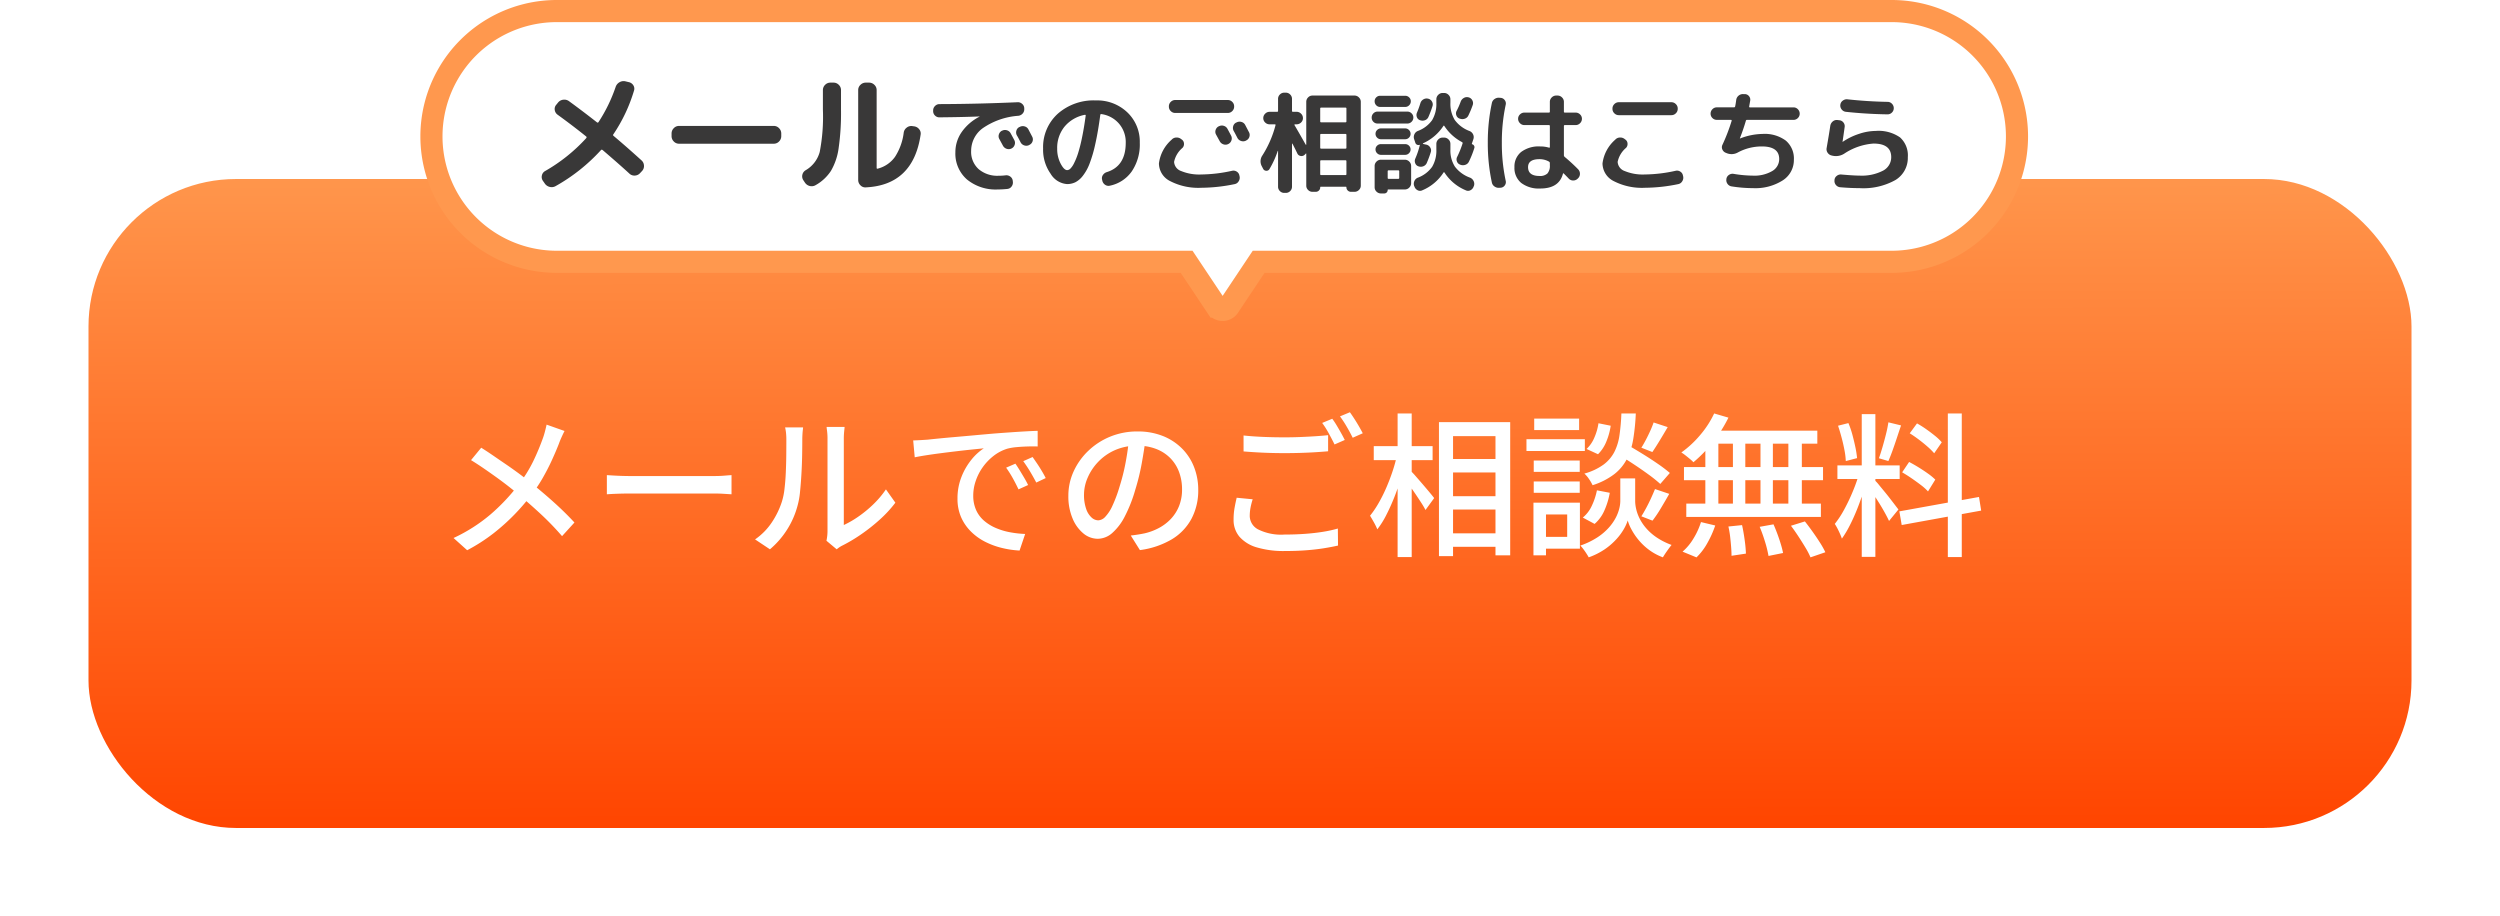
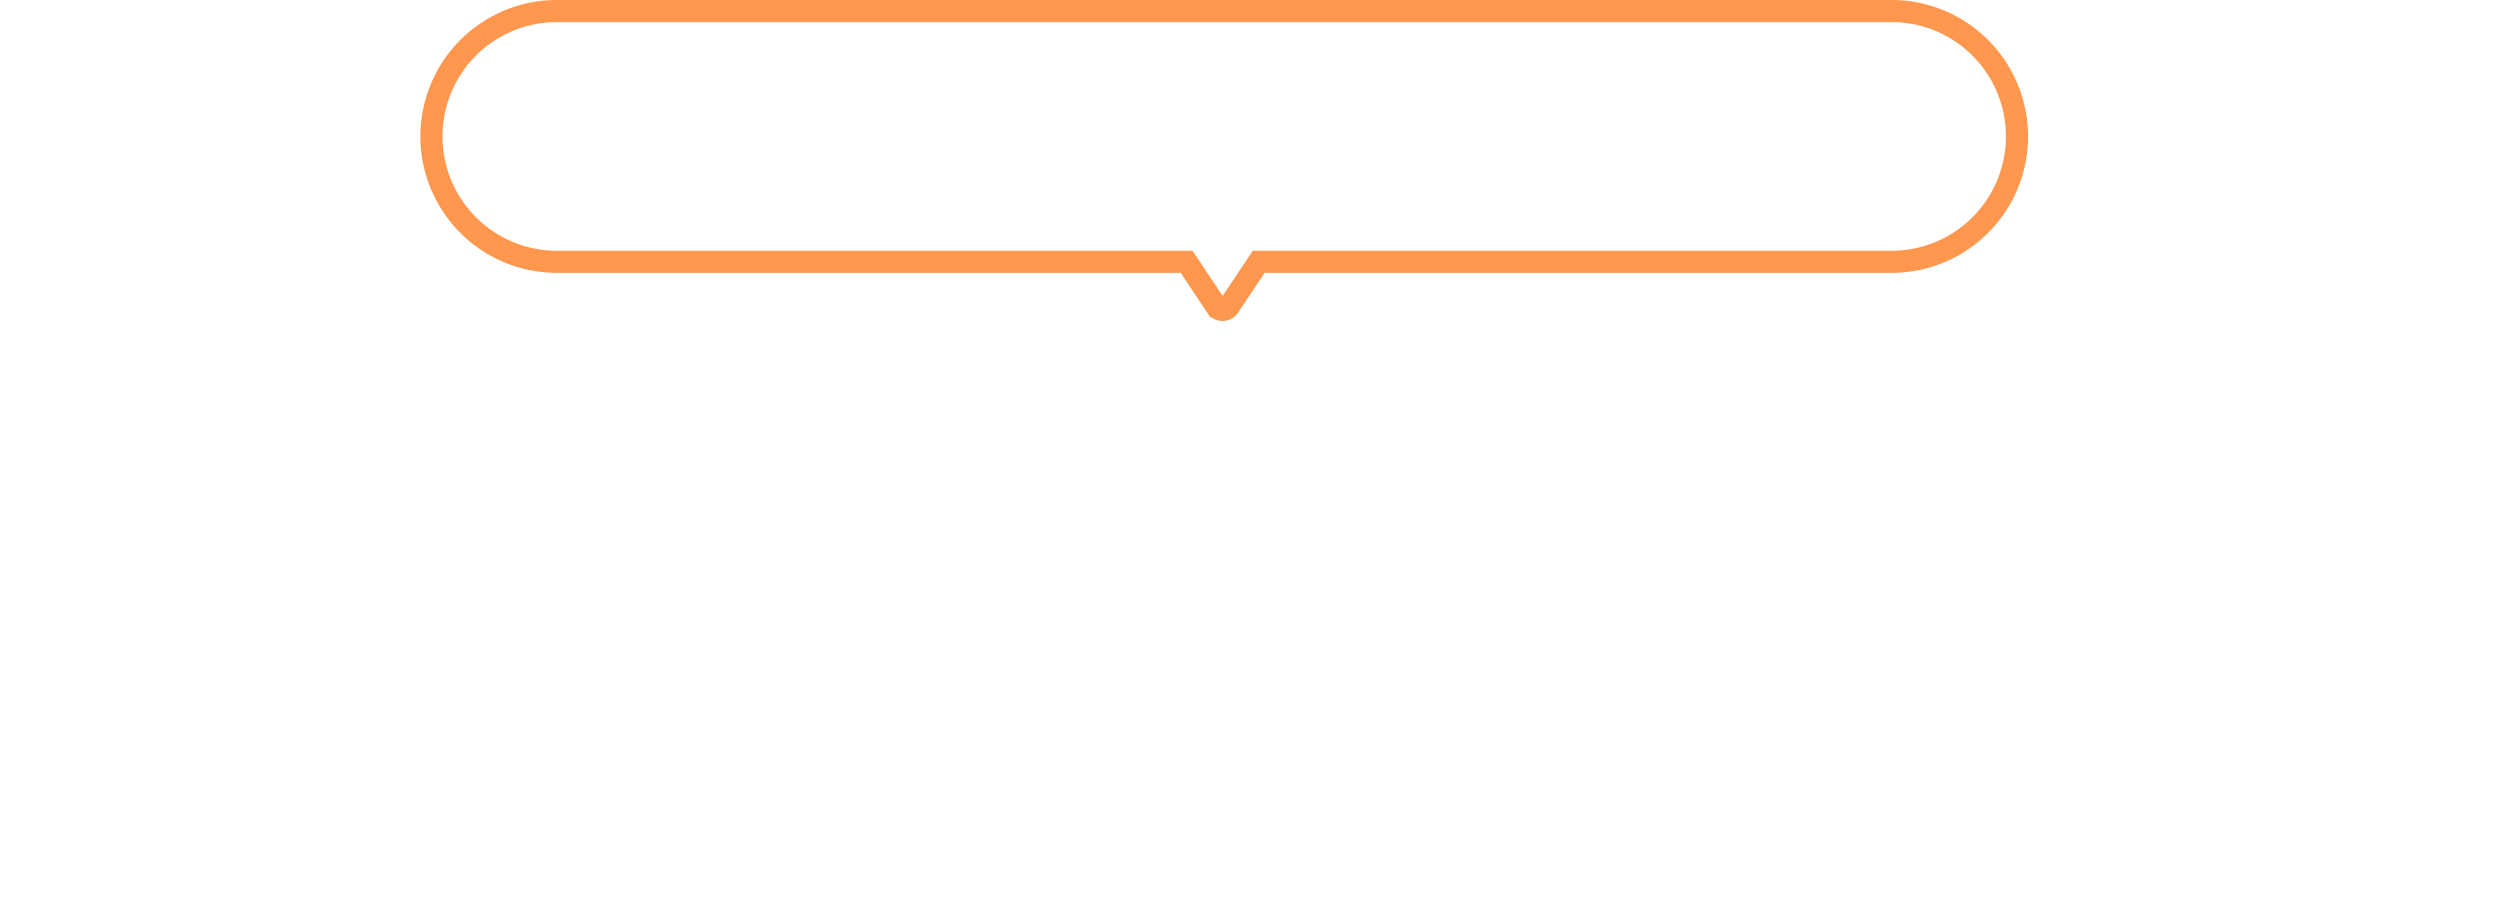
<svg xmlns="http://www.w3.org/2000/svg" width="339" height="124.274" viewBox="0 0 339 124.274">
  <defs>
    <linearGradient id="linear-gradient" x1="0.558" y1="1" x2="0.555" y2="-0.031" gradientUnits="objectBoundingBox">
      <stop offset="0" stop-color="#ff4500" />
      <stop offset="1" stop-color="#ff984e" />
    </linearGradient>
    <filter id="長方形_53" x="0" y="12.274" width="339" height="112" filterUnits="userSpaceOnUse">
      <feOffset dx="3" dy="3" input="SourceAlpha" />
      <feGaussianBlur stdDeviation="4" result="blur" />
      <feFlood flood-color="#4d4d4d" flood-opacity="0.4" />
      <feComposite operator="in" in2="blur" />
      <feComposite in="SourceGraphic" />
    </filter>
  </defs>
  <g id="グループ_2506" data-name="グループ 2506" transform="translate(-4490 -980.726)">
    <g id="グループ_648" data-name="グループ 648" transform="translate(4499 1002)">
      <g transform="matrix(1, 0, 0, 1, -9, -21.27)" filter="url(#長方形_53)">
-         <rect id="長方形_53-2" data-name="長方形 53" width="315" height="88" rx="20" transform="translate(9 21.27)" fill="url(#linear-gradient)" />
-       </g>
+         </g>
      <g id="グループ_122" data-name="グループ 122" transform="translate(-3770.746 28.519)">
-         <path id="パス_6030" data-name="パス 6030" d="M17.3-15.351q-.168.315-.4.829t-.357.872q-.4,1.029-.956,2.247t-1.26,2.446a18.836,18.836,0,0,1-1.586,2.342,27.816,27.816,0,0,1-2.226,2.583A28.2,28.2,0,0,1,7.686-1.491,24.018,24.018,0,0,1,4.095.819L2.247-.84A22.112,22.112,0,0,0,7.255-4.032a26.66,26.66,0,0,0,3.707-3.906,17.967,17.967,0,0,0,2.1-3.328,32.41,32.41,0,0,0,1.344-3.224q.126-.357.252-.851t.21-.872Zm-11.3,2.268q.8.5,1.69,1.113T9.5-10.731q.914.63,1.733,1.239t1.428,1.113q1.638,1.3,3.181,2.688t2.8,2.751l-1.68,1.848a37.352,37.352,0,0,0-2.762-2.877q-1.417-1.323-3.014-2.667-.567-.483-1.312-1.071T8.264-8.925q-.871-.63-1.8-1.271T4.62-11.4ZM23.037-9.366l.872.052q.515.032,1.113.052t1.145.021H37.59q.756,0,1.365-.052t.987-.074v2.6l-1.008-.063q-.651-.042-1.344-.042H26.166q-.861,0-1.722.031t-1.407.074Zm29.778,8.9a5.97,5.97,0,0,0,.1-.62,5.841,5.841,0,0,0,.042-.7V-14.217A8.4,8.4,0,0,0,52.9-15.33q-.063-.462-.063-.567h2.436q0,.105-.053.567a10.056,10.056,0,0,0-.052,1.113V-2.6A13.115,13.115,0,0,0,57.12-3.727a15.9,15.9,0,0,0,2.016-1.649,12.8,12.8,0,0,0,1.743-2.058L62.16-5.628a16.458,16.458,0,0,1-2.111,2.289,24.235,24.235,0,0,1-2.52,1.995A21.3,21.3,0,0,1,55,.168a3.536,3.536,0,0,0-.483.284q-.189.136-.315.241ZM43.134-.651A8.537,8.537,0,0,0,45.4-2.95a11.154,11.154,0,0,0,1.365-2.8A9.015,9.015,0,0,0,47.124-7.5q.126-1.05.178-2.236t.063-2.342q.01-1.155.01-2.058a9.179,9.179,0,0,0-.042-.945,6.08,6.08,0,0,0-.126-.756h2.436q0,.084-.032.347t-.052.609q-.021.347-.021.725,0,.9-.021,2.111t-.095,2.488q-.073,1.281-.189,2.436a10.615,10.615,0,0,1-.347,1.932A11.516,11.516,0,0,1,47.46-1.953,11.632,11.632,0,0,1,45.15.693ZM64.575-14.07q.609-.021,1.124-.052l.829-.052q.567-.063,1.522-.158t2.174-.2q1.218-.105,2.6-.231t2.835-.252q1.113-.084,2.174-.158t1.984-.126q.924-.052,1.638-.073v2.121q-.588-.021-1.333,0t-1.47.084a7.9,7.9,0,0,0-1.292.21,5.815,5.815,0,0,0-1.89.987,7.245,7.245,0,0,0-1.48,1.554,7.118,7.118,0,0,0-.945,1.869,6.088,6.088,0,0,0-.326,1.911,4.79,4.79,0,0,0,.388,2.005,4.19,4.19,0,0,0,1.082,1.449,6.125,6.125,0,0,0,1.6.987,9,9,0,0,0,1.922.577,14.435,14.435,0,0,0,2.047.231L79,.861A12.785,12.785,0,0,1,76.545.493a10.432,10.432,0,0,1-2.289-.861,7.533,7.533,0,0,1-1.9-1.4,6.267,6.267,0,0,1-1.3-1.932,6.184,6.184,0,0,1-.472-2.478,7.873,7.873,0,0,1,.535-2.94,8.779,8.779,0,0,1,1.354-2.342A7.23,7.23,0,0,1,74.151-13l-1.554.158q-.924.095-1.984.22t-2.132.262q-1.071.137-2.027.284t-1.669.294Zm13.86,3.15q.252.357.567.872T79.632-9q.315.535.525.976l-1.3.588q-.378-.8-.787-1.533a14.5,14.5,0,0,0-.892-1.407Zm2.331-.9q.252.357.588.851T82-9.954q.315.525.546.987l-1.281.609q-.42-.8-.84-1.5t-.924-1.4ZM96.1-14.364q-.21,1.617-.535,3.413a30.321,30.321,0,0,1-.871,3.559A19.462,19.462,0,0,1,93.271-3.77,7.532,7.532,0,0,1,91.56-1.512a2.993,2.993,0,0,1-1.953.777,3.06,3.06,0,0,1-1.953-.724A5.179,5.179,0,0,1,86.184-3.5a7.652,7.652,0,0,1-.567-3.056,7.9,7.9,0,0,1,.725-3.339,9.036,9.036,0,0,1,2.006-2.793A9.463,9.463,0,0,1,91.329-14.6,9.647,9.647,0,0,1,95-15.288a9.118,9.118,0,0,1,3.413.609,7.649,7.649,0,0,1,2.6,1.691,7.3,7.3,0,0,1,1.648,2.53,8.4,8.4,0,0,1,.567,3.087,8.189,8.189,0,0,1-.913,3.917A7.258,7.258,0,0,1,99.645-.662,11.386,11.386,0,0,1,95.319.8L94.08-1.176q.546-.063,1.008-.137t.861-.158a7.84,7.84,0,0,0,1.922-.714A6.347,6.347,0,0,0,99.5-3.412a5.5,5.5,0,0,0,1.123-1.754,5.979,5.979,0,0,0,.41-2.268,6.713,6.713,0,0,0-.4-2.342,5.279,5.279,0,0,0-1.176-1.879,5.428,5.428,0,0,0-1.911-1.25,6.878,6.878,0,0,0-2.562-.451,7.354,7.354,0,0,0-3.066.609,7.088,7.088,0,0,0-2.278,1.606,7.217,7.217,0,0,0-1.418,2.153,5.759,5.759,0,0,0-.483,2.226,5.734,5.734,0,0,0,.294,1.984,2.787,2.787,0,0,0,.735,1.165,1.382,1.382,0,0,0,.9.378,1.388,1.388,0,0,0,.945-.472,5.388,5.388,0,0,0,.977-1.5,18.757,18.757,0,0,0,.977-2.625,27.444,27.444,0,0,0,.809-3.223q.326-1.711.472-3.35Zm13.272-.378q1.134.126,2.573.189T115-14.49q1.008,0,2.058-.042t2.026-.105q.977-.063,1.754-.147V-12.6q-.714.063-1.7.126t-2.068.094q-1.082.032-2.068.032-1.6,0-2.982-.063t-2.646-.168Zm1.239,8.652a9.5,9.5,0,0,0-.294,1.144,6.046,6.046,0,0,0-.105,1.123,2.087,2.087,0,0,0,1.134,1.816,6.979,6.979,0,0,0,3.57.7q1.428,0,2.761-.095t2.489-.283a16.05,16.05,0,0,0,1.995-.441l.021,2.31q-.819.189-1.932.368T117.8.83q-1.333.095-2.825.095a12.662,12.662,0,0,1-3.812-.494,4.945,4.945,0,0,1-2.341-1.439,3.49,3.49,0,0,1-.8-2.331,8.925,8.925,0,0,1,.136-1.606q.136-.746.284-1.355ZM121.4-17.01a9.6,9.6,0,0,1,.588.882q.315.525.609,1.05t.5.945l-1.386.609q-.315-.651-.777-1.491a12.168,12.168,0,0,0-.9-1.428Zm2.394-.882q.273.378.609.9t.641,1.05q.3.525.493.9l-1.365.609q-.336-.693-.809-1.5a14.717,14.717,0,0,0-.913-1.4Zm13.02,6.342h7.77v1.827h-7.77Zm.021,5.04h7.77V-4.7h-7.77Zm0,5.04h7.749V.357h-7.749Zm-.966-15.078h9.66V1.512h-1.995v-16.17h-5.754V1.617H135.87Zm-8.841,3.255h7.98v1.89h-7.98Zm3.234-4.431h1.911V1.743h-1.911Zm-.084,5.649,1.239.441q-.294,1.281-.693,2.636t-.914,2.646q-.515,1.292-1.092,2.415a11.824,11.824,0,0,1-1.207,1.921,8.214,8.214,0,0,0-.462-.945q-.294-.525-.525-.9a12.7,12.7,0,0,0,1.123-1.648,20.162,20.162,0,0,0,1.04-2.058q.483-1.1.871-2.257A20.116,20.116,0,0,0,130.179-12.075Zm1.848,2.121a9.9,9.9,0,0,1,.683.725q.451.514.966,1.113T134.62-7q.431.514.6.745l-1.176,1.617a10.888,10.888,0,0,0-.6-1.018q-.389-.6-.829-1.25t-.861-1.207q-.42-.556-.693-.913Zm28.182-2.184,1.239-1.323q.945.546,2.037,1.218t2.079,1.355a19.076,19.076,0,0,1,1.617,1.228l-1.3,1.491a17.71,17.71,0,0,0-1.564-1.26q-.977-.714-2.058-1.428T160.209-12.138Zm1.26,3.213h1.008v3.108a5.055,5.055,0,0,0,.115.956,5.633,5.633,0,0,0,.42,1.239,6.352,6.352,0,0,0,.861,1.344,7.23,7.23,0,0,0,1.428,1.3A9.149,9.149,0,0,0,167.412.1q-.273.336-.62.83t-.557.85A7.467,7.467,0,0,1,164.283.714a8.3,8.3,0,0,1-1.418-1.376,8.564,8.564,0,0,1-.924-1.4,5.829,5.829,0,0,1-.473-1.155,6.107,6.107,0,0,1-.514,1.144,7.731,7.731,0,0,1-1.018,1.386A8.983,8.983,0,0,1,158.361.683a9.65,9.65,0,0,1-2.184,1.1q-.126-.231-.315-.525t-.41-.588a4.548,4.548,0,0,0-.41-.483,10.445,10.445,0,0,0,2.31-1.113,7.847,7.847,0,0,0,1.554-1.323,6.63,6.63,0,0,0,.945-1.355,5.62,5.62,0,0,0,.472-1.239,4.371,4.371,0,0,0,.137-.977V-8.925Zm-.861-8.8h1.953a28.883,28.883,0,0,1-.336,3.412,9.529,9.529,0,0,1-.851,2.72,6.194,6.194,0,0,1-1.722,2.09A9.6,9.6,0,0,1,156.7-8a5.447,5.447,0,0,0-.473-.819,3.832,3.832,0,0,0-.64-.756,8.059,8.059,0,0,0,2.6-1.218,5.039,5.039,0,0,0,1.47-1.722,7.308,7.308,0,0,0,.693-2.278A27.78,27.78,0,0,0,160.608-17.724ZM157.5-16.4l1.659.336a8.875,8.875,0,0,1-.577,2.111,5.051,5.051,0,0,1-1.145,1.754l-1.554-.714a4.384,4.384,0,0,0,1.05-1.523A7.578,7.578,0,0,0,157.5-16.4Zm-.21,9.093,1.743.336a10.1,10.1,0,0,1-.714,2.362,5.075,5.075,0,0,1-1.344,1.859l-1.6-.861A4.457,4.457,0,0,0,156.6-5.219,8.824,8.824,0,0,0,157.29-7.308Zm7.686-9.2,1.911.63q-.525.9-1.081,1.816t-1,1.564l-1.491-.588q.294-.462.609-1.061t.6-1.228Q164.808-16,164.976-16.506Zm.189,9.03,1.932.651q-.546.966-1.145,1.964a16.682,16.682,0,0,1-1.124,1.669l-1.512-.588q.315-.5.661-1.144t.651-1.312Q164.934-6.909,165.165-7.476ZM148.722-11.34h6.237v1.533h-6.237Zm.063-5.691h6.09v1.554h-6.09Zm-.063,8.526h6.237v1.533h-6.237Zm-.987-5.733h7.917v1.6h-7.917Zm1.848,8.61h5.4V.609h-5.4v-1.6h3.675V-4.032h-3.675Zm-.9,0h1.7v7.14h-1.7Zm24.507-12.1,1.932.567a18.548,18.548,0,0,1-1.333,2.278,18.084,18.084,0,0,1-1.649,2.079,18.75,18.75,0,0,1-1.764,1.691,4.388,4.388,0,0,0-.473-.441q-.3-.252-.609-.493a4.837,4.837,0,0,0-.557-.389,13.7,13.7,0,0,0,2.541-2.352A13.032,13.032,0,0,0,173.187-17.724Zm-.483,2.331h14.469v1.764H172.137Zm-3.612,4.935H187.95v1.785H169.092Zm.315,4.956h18.249V-3.7H169.407Zm6.321-9.282h1.68V-4.6h-1.68Zm-3.738,0h1.764V-4.536H171.99Zm7.476,0h1.68V-4.536h-1.68Zm3.78,0h1.827V-4.536h-1.827Zm-8.127,12.39,1.848-.189q.21.945.357,2.037a17.975,17.975,0,0,1,.168,1.827l-1.953.294q0-.5-.053-1.187t-.136-1.407A13.092,13.092,0,0,0,175.119-2.394Zm4.242.042,1.869-.336q.273.609.536,1.323t.462,1.376q.2.662.3,1.187l-1.974.4a15.109,15.109,0,0,0-.462-1.89A20.606,20.606,0,0,0,179.361-2.352ZM183.6-2.5l1.89-.588q.5.63,1.04,1.386t1,1.48a11.475,11.475,0,0,1,.735,1.313l-2.016.693a9.741,9.741,0,0,0-.672-1.3q-.441-.735-.955-1.523T183.6-2.5ZM171.4-3l1.932.462a13.636,13.636,0,0,1-1.061,2.373,8.222,8.222,0,0,1-1.48,1.953l-1.89-.777a7.235,7.235,0,0,0,1.47-1.764A9.805,9.805,0,0,0,171.4-3ZM193.2-17.64h1.848V1.722H193.2Zm-3.3,6.951h8.442v1.848H189.9Zm2.982.966,1.134.546q-.273,1.05-.651,2.226t-.84,2.32q-.462,1.145-.977,2.142a14.144,14.144,0,0,1-1.04,1.733q-.1-.294-.262-.662t-.346-.724q-.189-.357-.357-.609a12.976,12.976,0,0,0,1.3-1.995,25.073,25.073,0,0,0,1.186-2.51A21.652,21.652,0,0,0,192.885-9.723Zm2.121,1.092a5.26,5.26,0,0,1,.514.567q.325.4.725.882t.788.987q.389.5.693.9t.452.588L196.9-3.15q-.189-.42-.546-1.071t-.788-1.344q-.431-.693-.829-1.3t-.651-.966Zm-5.019-7.434,1.407-.357a11.836,11.836,0,0,1,.546,1.6q.231.861.4,1.669a13.552,13.552,0,0,1,.231,1.481l-1.533.4a9.713,9.713,0,0,0-.178-1.481q-.157-.829-.389-1.7T189.987-16.065Zm6.825-.462,1.722.42q-.273.8-.567,1.691t-.588,1.712q-.294.819-.567,1.428l-1.281-.378q.231-.651.483-1.512t.472-1.743A16.118,16.118,0,0,0,196.812-16.527Zm8.064-1.2h1.89V1.743h-1.89ZM198.3-4.452,209.1-6.405l.294,1.848L198.618-2.6Zm1.407-10.584.987-1.344a13.479,13.479,0,0,1,1.249.787q.641.451,1.208.913a6.806,6.806,0,0,1,.9.861l-1.029,1.491a8.682,8.682,0,0,0-.882-.882q-.546-.483-1.186-.966T199.71-15.036Zm-1.029,5.292.945-1.407q.609.315,1.291.735t1.281.85a7.982,7.982,0,0,1,.977.809l-.987,1.6a6.966,6.966,0,0,0-.945-.851q-.588-.451-1.26-.913T198.681-9.744Z" transform="translate(3820.999 24)" fill="#fff" />
-       </g>
+         </g>
    </g>
    <g id="グループ_2433" data-name="グループ 2433" transform="translate(4459 54.416)">
      <path id="合体_6" data-name="合体 6" d="M102.542,37.078,98.489,31h-85.4a17,17,0,0,1,0-34h181a17,17,0,0,1,0,34H108.26l-4.053,6.078a1,1,0,0,1-1.664,0Z" transform="translate(93.415 930.81)" fill="#fff" stroke="#ff984e" stroke-width="3" />
-       <path id="パス_6029" data-name="パス 6029" d="M-92.124.126l-.252-.36a.9.9,0,0,1-.144-.738.882.882,0,0,1,.432-.594,22.821,22.821,0,0,0,5.58-4.464q.108-.144-.018-.234Q-88.29-7.686-90.378-9.2a.944.944,0,0,1-.4-.657.857.857,0,0,1,.216-.711l.234-.288a1.054,1.054,0,0,1,.72-.387,1.074,1.074,0,0,1,.774.207q1.854,1.35,3.78,2.862a.137.137,0,0,0,.216-.036,21.236,21.236,0,0,0,2.322-4.77,1.13,1.13,0,0,1,.522-.63,1.083,1.083,0,0,1,.792-.126l.45.108a.952.952,0,0,1,.63.432.842.842,0,0,1,.09.738,21.605,21.605,0,0,1-2.79,5.9q-.108.126.036.234Q-81.09-4.9-79-3.006a1,1,0,0,1,.324.711.963.963,0,0,1-.27.729l-.27.288a1,1,0,0,1-.711.324.963.963,0,0,1-.729-.27Q-82.044-2.5-84.276-4.41q-.144-.108-.234,0A24.517,24.517,0,0,1-90.648.468a1.069,1.069,0,0,1-.8.117A1.107,1.107,0,0,1-92.124.126Zm18.2-5.4a.956.956,0,0,1-.711-.306,1,1,0,0,1-.3-.72v-.36a1,1,0,0,1,.3-.72.956.956,0,0,1,.711-.306h12.852a.956.956,0,0,1,.711.306,1,1,0,0,1,.3.72v.36a1,1,0,0,1-.3.72.956.956,0,0,1-.711.306ZM-48.618.648A.9.9,0,0,1-49.329.36a1,1,0,0,1-.3-.72V-12.546a.956.956,0,0,1,.306-.711,1,1,0,0,1,.72-.3h.45a1,1,0,0,1,.72.3.956.956,0,0,1,.306.711V-2q0,.144.144.108a4.142,4.142,0,0,0,2.34-1.593A7.8,7.8,0,0,0-43.452-6.8a1.016,1.016,0,0,1,.414-.666.982.982,0,0,1,.738-.2l.252.036a1.023,1.023,0,0,1,.684.387.894.894,0,0,1,.2.747Q-42.174.342-48.618.648Zm-8.244-.666-.216-.324a.946.946,0,0,1-.117-.747.961.961,0,0,1,.459-.6,4.11,4.11,0,0,0,1.89-2.466A25.227,25.227,0,0,0-54.414-9.9v-2.646a.97.97,0,0,1,.3-.711.97.97,0,0,1,.711-.3h.432a.97.97,0,0,1,.711.3.97.97,0,0,1,.3.711V-9.9a33.338,33.338,0,0,1-.324,5.247,8.3,8.3,0,0,1-1.044,3.069A5.958,5.958,0,0,1-55.4.342,1.051,1.051,0,0,1-56.2.459,1.085,1.085,0,0,1-56.862-.018ZM-30.12-7.035a.842.842,0,0,1,.66-.06.824.824,0,0,1,.51.42q.165.3.5.93a.8.8,0,0,1,.03.645.824.824,0,0,1-.435.48.843.843,0,0,1-.66.03.882.882,0,0,1-.495-.435q-.075-.135-.48-.885a.771.771,0,0,1-.06-.63.823.823,0,0,1,.42-.5Zm3.57-.18.51.975a.788.788,0,0,1,.053.645.8.8,0,0,1-.428.48l-.045.03a.844.844,0,0,1-.653.038.851.851,0,0,1-.5-.428q-.075-.15-.24-.465T-28.11-6.4a.824.824,0,0,1-.067-.645.748.748,0,0,1,.413-.495l.045-.015a.866.866,0,0,1,.66-.067A.8.8,0,0,1-26.55-7.215ZM-38.625-8.85a.808.808,0,0,1-.592-.248.808.808,0,0,1-.248-.592v-.1a.821.821,0,0,1,.255-.6.821.821,0,0,1,.6-.255q5.13-.015,10.6-.255a.841.841,0,0,1,.615.225.8.8,0,0,1,.285.585v.1a.851.851,0,0,1-.218.623.916.916,0,0,1-.593.307,9.693,9.693,0,0,0-4.792,1.665,3.793,3.793,0,0,0-1.6,3.075,3.159,3.159,0,0,0,1.013,2.49,3.9,3.9,0,0,0,2.693.9,7.977,7.977,0,0,0,.99-.06.873.873,0,0,1,.623.18.8.8,0,0,1,.322.555l.015.135a.866.866,0,0,1-.165.637.784.784,0,0,1-.555.338A12.944,12.944,0,0,1-30.7.93,6.13,6.13,0,0,1-34.89-.435a4.653,4.653,0,0,1-1.56-3.69A4.761,4.761,0,0,1-35.6-6.847,6.591,6.591,0,0,1-33.18-8.94q.015,0,.015-.03h-.015Q-35.5-8.88-38.625-8.85Zm19.74-.345a4.718,4.718,0,0,0-2.76,1.6,4.558,4.558,0,0,0-1,2.992,4.289,4.289,0,0,0,.465,2.025q.465.885.885.885a.665.665,0,0,0,.435-.2,2.713,2.713,0,0,0,.5-.735,8.954,8.954,0,0,0,.54-1.335,20.817,20.817,0,0,0,.54-2.13q.277-1.327.5-2.992a.076.076,0,0,0-.023-.083A.076.076,0,0,0-18.885-9.195ZM-21.3.2A2.83,2.83,0,0,1-23.535-1.2a5.611,5.611,0,0,1-1.02-3.405,6.112,6.112,0,0,1,1.98-4.725A7.358,7.358,0,0,1-17.4-11.145a5.914,5.914,0,0,1,4.267,1.62A5.471,5.471,0,0,1-11.445-5.4a6.51,6.51,0,0,1-1.087,3.878A4.81,4.81,0,0,1-15.51.42a.8.8,0,0,1-.653-.135.9.9,0,0,1-.367-.57l-.03-.135a.752.752,0,0,1,.12-.615.979.979,0,0,1,.525-.39q2.565-.8,2.565-3.975a3.836,3.836,0,0,0-.908-2.588,3.838,3.838,0,0,0-2.377-1.3.122.122,0,0,0-.165.1q-.3,2.265-.675,3.938a18.074,18.074,0,0,1-.788,2.7,6.314,6.314,0,0,1-.922,1.65,3.036,3.036,0,0,1-1.005.855A2.579,2.579,0,0,1-21.3.2ZM-.72-7.635A.842.842,0,0,1-.06-7.7a.824.824,0,0,1,.51.42q.165.3.495.93a.8.8,0,0,1,.03.645.824.824,0,0,1-.435.48.843.843,0,0,1-.66.03.882.882,0,0,1-.495-.435Q-.69-5.76-1.1-6.51a.771.771,0,0,1-.06-.63.823.823,0,0,1,.42-.495Zm2.505,1.56q-.075-.15-.24-.465T1.29-7.005a.824.824,0,0,1-.068-.645.748.748,0,0,1,.413-.495L1.68-8.16a.866.866,0,0,1,.66-.067.8.8,0,0,1,.51.412l.51.975a.788.788,0,0,1,.052.645.8.8,0,0,1-.428.48l-.045.03a.844.844,0,0,1-.653.037A.851.851,0,0,1,1.785-6.075ZM1.35-10.3a.821.821,0,0,1-.255.6.821.821,0,0,1-.6.255h-7.14a.821.821,0,0,1-.6-.255.821.821,0,0,1-.255-.6v-.045a.821.821,0,0,1,.255-.6.821.821,0,0,1,.6-.255H.495a.821.821,0,0,1,.6.255.821.821,0,0,1,.255.6ZM-3.105.7A8.328,8.328,0,0,1-7.32-.2a2.707,2.707,0,0,1-1.53-2.4A5.12,5.12,0,0,1-7.125-5.82a.859.859,0,0,1,.615-.293.939.939,0,0,1,.66.2l.105.075a.688.688,0,0,1,.292.54.748.748,0,0,1-.2.585,3.387,3.387,0,0,0-1.14,1.9,1.4,1.4,0,0,0,.96,1.245,6.419,6.419,0,0,0,2.73.465,19.938,19.938,0,0,0,4.17-.5.816.816,0,0,1,.637.113.754.754,0,0,1,.353.517l.03.12a.86.86,0,0,1-.113.653A.8.8,0,0,1,1.44.2,22.655,22.655,0,0,1-3.105.7ZM5.28-1.875,5.1-2.22a1.39,1.39,0,0,1,.075-1.455A14.3,14.3,0,0,0,6.96-7.785q.03-.12-.105-.12h-.7a.833.833,0,0,1-.6-.247A.8.8,0,0,1,5.3-8.745a.821.821,0,0,1,.255-.6.821.821,0,0,1,.6-.255H7.17a.119.119,0,0,0,.135-.135v-1.62a.808.808,0,0,1,.247-.592.808.808,0,0,1,.593-.248h.21a.808.808,0,0,1,.593.248.808.808,0,0,1,.247.592v1.62A.119.119,0,0,0,9.33-9.6h.495a.821.821,0,0,1,.6.255.821.821,0,0,1,.255.6.8.8,0,0,1-.255.592.833.833,0,0,1-.6.247H9.6a.072.072,0,0,0-.068.045.059.059,0,0,0,.007.075q.51.855,1.515,2.64a.061.061,0,0,0,.045.015q.03,0,.03-.015V-10.95a.833.833,0,0,1,.248-.6.8.8,0,0,1,.592-.255h5.7a.821.821,0,0,1,.6.255.821.821,0,0,1,.255.6V.405A.8.8,0,0,1,18.27,1a.833.833,0,0,1-.6.248h-.48a.593.593,0,0,1-.435-.18.576.576,0,0,1-.18-.42.08.08,0,0,0-.09-.09H13.11a.08.08,0,0,0-.09.09.568.568,0,0,1-.18.427.588.588,0,0,1-.42.173h-.45A.808.808,0,0,1,11.378,1,.808.808,0,0,1,11.13.405v-4.32a.027.027,0,0,0-.03-.03.061.061,0,0,0-.045.015.858.858,0,0,1-.15.165.614.614,0,0,1-.547.15.591.591,0,0,1-.443-.345q-.315-.66-.66-1.32a.034.034,0,0,0-.037-.008.035.035,0,0,0-.023.037V.555a.808.808,0,0,1-.247.593.808.808,0,0,1-.593.247h-.21a.808.808,0,0,1-.593-.247A.808.808,0,0,1,7.305.555V-4.3Q7.29-4.32,7.26-4.29A12.469,12.469,0,0,1,6.135-1.83a.452.452,0,0,1-.435.225A.476.476,0,0,1,5.28-1.875Zm7.74-8.175v1.74a.119.119,0,0,0,.135.135H16.44a.119.119,0,0,0,.135-.135v-1.74q0-.12-.135-.12H13.155Q13.02-10.17,13.02-10.05Zm0,3.585v1.74q0,.12.135.12H16.44q.135,0,.135-.12v-1.74A.119.119,0,0,0,16.44-6.6H13.155A.119.119,0,0,0,13.02-6.465Zm0,3.57v1.74a.119.119,0,0,0,.135.135H16.44a.119.119,0,0,0,.135-.135v-1.74a.119.119,0,0,0-.135-.135H13.155A.119.119,0,0,0,13.02-2.895ZM33.63-5.2a.41.41,0,0,1,.255.2.368.368,0,0,1,.03.322,12.657,12.657,0,0,1-.72,1.815.817.817,0,0,1-.5.45.944.944,0,0,1-.682-.015l-.03-.015a.7.7,0,0,1-.427-.442A.736.736,0,0,1,31.6-3.51a12.815,12.815,0,0,0,.72-1.785.149.149,0,0,0-.075-.2,6.42,6.42,0,0,1-2.385-2.175q-.075-.105-.135-.015a6.46,6.46,0,0,1-2.76,2.355.036.036,0,0,0-.022.045.067.067,0,0,0,.038.045l.42.09a.8.8,0,0,1,.532.383.742.742,0,0,1,.083.637,15.22,15.22,0,0,1-.54,1.455.848.848,0,0,1-.472.458.93.93,0,0,1-.667.007.674.674,0,0,1-.435-.428.791.791,0,0,1,.015-.622,11.2,11.2,0,0,0,.615-1.83q0-.045-.045-.03a.435.435,0,0,1-.345-.023A.435.435,0,0,1,25.92-5.4l-.165-.495a.894.894,0,0,1,.037-.653.849.849,0,0,1,.472-.457A4.158,4.158,0,0,0,28.2-8.475a4.3,4.3,0,0,0,.57-2.355V-11.3a.821.821,0,0,1,.255-.6.821.821,0,0,1,.6-.255h.195a.821.821,0,0,1,.6.255.821.821,0,0,1,.255.6v.465a4.178,4.178,0,0,0,.593,2.347,4.365,4.365,0,0,0,2,1.493.883.883,0,0,1,.48.45.85.85,0,0,1,.045.645l-.21.615Q33.57-5.235,33.63-5.2ZM26.565-8.46a.674.674,0,0,1-.435-.42.773.773,0,0,1,.015-.615,12.906,12.906,0,0,0,.465-1.29.862.862,0,0,1,.4-.5.847.847,0,0,1,.63-.1A.776.776,0,0,1,28.17-11a.757.757,0,0,1,.075.638A15.221,15.221,0,0,1,27.7-8.91a.819.819,0,0,1-.472.45A.958.958,0,0,1,26.565-8.46Zm5.34-.225a.7.7,0,0,1-.427-.45.714.714,0,0,1,.052-.615,9.694,9.694,0,0,0,.54-1.23.919.919,0,0,1,.428-.5.818.818,0,0,1,.637-.083.776.776,0,0,1,.51.4.791.791,0,0,1,.06.637,13.306,13.306,0,0,1-.585,1.41.817.817,0,0,1-.5.45.944.944,0,0,1-.683-.015ZM29.82-6.105a.821.821,0,0,1,.6.255.821.821,0,0,1,.255.6v.75a4.069,4.069,0,0,0,.608,2.332A4.466,4.466,0,0,0,33.33-.675a.909.909,0,0,1,.487.458.85.85,0,0,1,.052.653l-.045.1a.851.851,0,0,1-.435.5.684.684,0,0,1-.63.007,6.321,6.321,0,0,1-2.88-2.4q-.075-.105-.135-.015a6.308,6.308,0,0,1-2.88,2.415.684.684,0,0,1-.63-.007A.851.851,0,0,1,25.8.54l-.045-.1a.894.894,0,0,1,.037-.653.849.849,0,0,1,.472-.458A4.158,4.158,0,0,0,28.2-2.145,4.3,4.3,0,0,0,28.77-4.5v-.75a.821.821,0,0,1,.255-.6.821.821,0,0,1,.6-.255ZM21.15-10.26a.712.712,0,0,1-.532-.225.749.749,0,0,1-.218-.54.724.724,0,0,1,.218-.532.724.724,0,0,1,.532-.218h3.39a.749.749,0,0,1,.54.218.712.712,0,0,1,.225.532.736.736,0,0,1-.225.54.736.736,0,0,1-.54.225Zm-.345,2.25a.772.772,0,0,1-.577-.24A.791.791,0,0,1,20-8.82a.791.791,0,0,1,.233-.57.772.772,0,0,1,.577-.24H24.84a.779.779,0,0,1,.57.24.779.779,0,0,1,.24.57.779.779,0,0,1-.24.57.779.779,0,0,1-.57.24Zm.45,2.13a.707.707,0,0,1-.517-.218.707.707,0,0,1-.217-.517.707.707,0,0,1,.217-.517.707.707,0,0,1,.517-.218H24.54a.707.707,0,0,1,.517.218.707.707,0,0,1,.218.517.707.707,0,0,1-.218.517.707.707,0,0,1-.517.218Zm0,2.115a.707.707,0,0,1-.517-.218A.707.707,0,0,1,20.52-4.5a.682.682,0,0,1,.217-.51.719.719,0,0,1,.517-.21H24.54a.719.719,0,0,1,.517.21.682.682,0,0,1,.218.51.707.707,0,0,1-.218.517.707.707,0,0,1-.517.218ZM20.4.63V-2.25a.821.821,0,0,1,.255-.6.821.821,0,0,1,.6-.255h3.24a.821.821,0,0,1,.6.255.821.821,0,0,1,.255.6V.075a.821.821,0,0,1-.255.6.821.821,0,0,1-.6.255h-2.25q-.075,0-.075.06a.462.462,0,0,1-.48.48h-.435a.833.833,0,0,1-.6-.247A.8.8,0,0,1,20.4.63Zm1.77-2.16v.885a.119.119,0,0,0,.135.135H23.6a.119.119,0,0,0,.135-.135V-1.53a.119.119,0,0,0-.135-.135h-1.29A.119.119,0,0,0,22.17-1.53ZM42.765-3.18q-1.56,0-1.56,1.08,0,1.2,1.56,1.2a1.44,1.44,0,0,0,1.065-.338,1.563,1.563,0,0,0,.33-1.117v-.3a.224.224,0,0,0-.12-.195A2.606,2.606,0,0,0,42.765-3.18ZM42.855.8a3.939,3.939,0,0,1-2.58-.758A2.62,2.62,0,0,1,39.36-2.1a2.523,2.523,0,0,1,.908-2.055,3.961,3.961,0,0,1,2.587-.75,4.041,4.041,0,0,1,1.185.165q.12.03.12-.09V-7.665a.119.119,0,0,0-.135-.135H40.71a.821.821,0,0,1-.6-.255.821.821,0,0,1-.255-.6.8.8,0,0,1,.255-.592.833.833,0,0,1,.6-.247h3.315a.119.119,0,0,0,.135-.135v-1.32a.821.821,0,0,1,.255-.6.821.821,0,0,1,.6-.255h.195a.821.821,0,0,1,.6.255.821.821,0,0,1,.255.6v1.32q0,.135.12.135h1.47a.833.833,0,0,1,.6.247.8.8,0,0,1,.255.592.821.821,0,0,1-.255.6.821.821,0,0,1-.6.255h-1.47q-.12,0-.12.135V-3.7a.3.3,0,0,0,.1.21A24.69,24.69,0,0,1,48-1.8a.856.856,0,0,1,.24.607.83.83,0,0,1-.255.607l-.06.06a.847.847,0,0,1-.6.24.821.821,0,0,1-.6-.255q-.24-.255-.675-.69-.09-.09-.12.045Q45.4.8,42.855.8ZM37.35.7a.961.961,0,0,1-.667-.157A.853.853,0,0,1,36.3,0a25.208,25.208,0,0,1-.555-5.4,25.208,25.208,0,0,1,.555-5.4.853.853,0,0,1,.382-.547.961.961,0,0,1,.667-.158l.18.015a.74.74,0,0,1,.525.323.731.731,0,0,1,.12.608A23.856,23.856,0,0,0,37.65-5.4a23.856,23.856,0,0,0,.525,5.16.731.731,0,0,1-.12.607A.74.74,0,0,1,37.53.69ZM53.505-10.9h7.14a.821.821,0,0,1,.6.255.821.821,0,0,1,.255.6v.045a.821.821,0,0,1-.255.6.821.821,0,0,1-.6.255h-7.14a.821.821,0,0,1-.6-.255.821.821,0,0,1-.255-.6v-.045a.821.821,0,0,1,.255-.6A.821.821,0,0,1,53.505-10.9ZM57.045.7A8.328,8.328,0,0,1,52.83-.2a2.707,2.707,0,0,1-1.53-2.4A5.12,5.12,0,0,1,53.025-5.82a.859.859,0,0,1,.615-.293.939.939,0,0,1,.66.2l.1.075a.688.688,0,0,1,.293.54.748.748,0,0,1-.2.585,3.387,3.387,0,0,0-1.14,1.9,1.4,1.4,0,0,0,.96,1.245,6.419,6.419,0,0,0,2.73.465,19.938,19.938,0,0,0,4.17-.5.816.816,0,0,1,.638.113.754.754,0,0,1,.353.517l.03.12a.86.86,0,0,1-.113.653A.8.8,0,0,1,61.59.2,22.655,22.655,0,0,1,57.045.7Zm9.75-9.21a.808.808,0,0,1-.592-.248.808.808,0,0,1-.247-.592.833.833,0,0,1,.247-.6.8.8,0,0,1,.592-.255H69.12a.151.151,0,0,0,.165-.12q.075-.33.15-.915a.9.9,0,0,1,.33-.562.911.911,0,0,1,.63-.2h.21a.733.733,0,0,1,.563.285.737.737,0,0,1,.157.615l-.135.765q-.03.135.1.135h5.91a.8.8,0,0,1,.592.255.833.833,0,0,1,.247.6.808.808,0,0,1-.247.592.808.808,0,0,1-.592.248H70.89a.142.142,0,0,0-.15.12q-.33,1.14-.81,2.37v.03h.03A8.687,8.687,0,0,1,73-6.6a4.813,4.813,0,0,1,3.158.907A3.181,3.181,0,0,1,77.25-3.105a3.264,3.264,0,0,1-1.507,2.8A6.915,6.915,0,0,1,71.7.75,18.607,18.607,0,0,1,68.79.51a.812.812,0,0,1-.548-.353A.831.831,0,0,1,68.1-.48V-.51a.786.786,0,0,1,.353-.54.848.848,0,0,1,.637-.135,16.405,16.405,0,0,0,2.61.24,4.768,4.768,0,0,0,2.6-.615,1.867,1.867,0,0,0,.96-1.635q0-1.71-2.355-1.71a6.827,6.827,0,0,0-3.24.81,1.729,1.729,0,0,1-1.515.105L68-4.05a.827.827,0,0,1-.45-.45.733.733,0,0,1,.015-.63,25.073,25.073,0,0,0,1.245-3.24q.03-.135-.09-.135ZM82.38-3.675a.869.869,0,0,1-.548-.367.831.831,0,0,1-.142-.638q.36-2.07.495-3.015a.967.967,0,0,1,.33-.593.824.824,0,0,1,.63-.2l.255.03a.782.782,0,0,1,.563.3.781.781,0,0,1,.173.615Q83.94-6.12,83.85-5.55v.03h.015l.015-.015a8.712,8.712,0,0,1,2.2-1.073,7.282,7.282,0,0,1,2.272-.4,5.1,5.1,0,0,1,3.293.878A3.28,3.28,0,0,1,92.7-3.45a3.5,3.5,0,0,1-1.68,3.1A8.908,8.908,0,0,1,86.145.75Q84.96.75,83.55.63a.846.846,0,0,1-.593-.3.824.824,0,0,1-.2-.63V-.33a.748.748,0,0,1,.293-.57.84.84,0,0,1,.622-.2q1.725.15,2.475.15a6.265,6.265,0,0,0,3.188-.668A2.052,2.052,0,0,0,90.45-3.45q0-1.845-2.4-1.845a8.2,8.2,0,0,0-3.99,1.38,2.094,2.094,0,0,1-1.56.27Zm2.13-7.62q2.775.3,5.445.345a.8.8,0,0,1,.592.255.833.833,0,0,1,.247.6.808.808,0,0,1-.247.592.808.808,0,0,1-.592.247Q87.06-9.3,84.3-9.6a.827.827,0,0,1-.577-.33.826.826,0,0,1-.173-.63.792.792,0,0,1,.33-.555A.9.9,0,0,1,84.51-11.3Z" transform="translate(197 951.072)" fill="#393838" />
    </g>
  </g>
</svg>